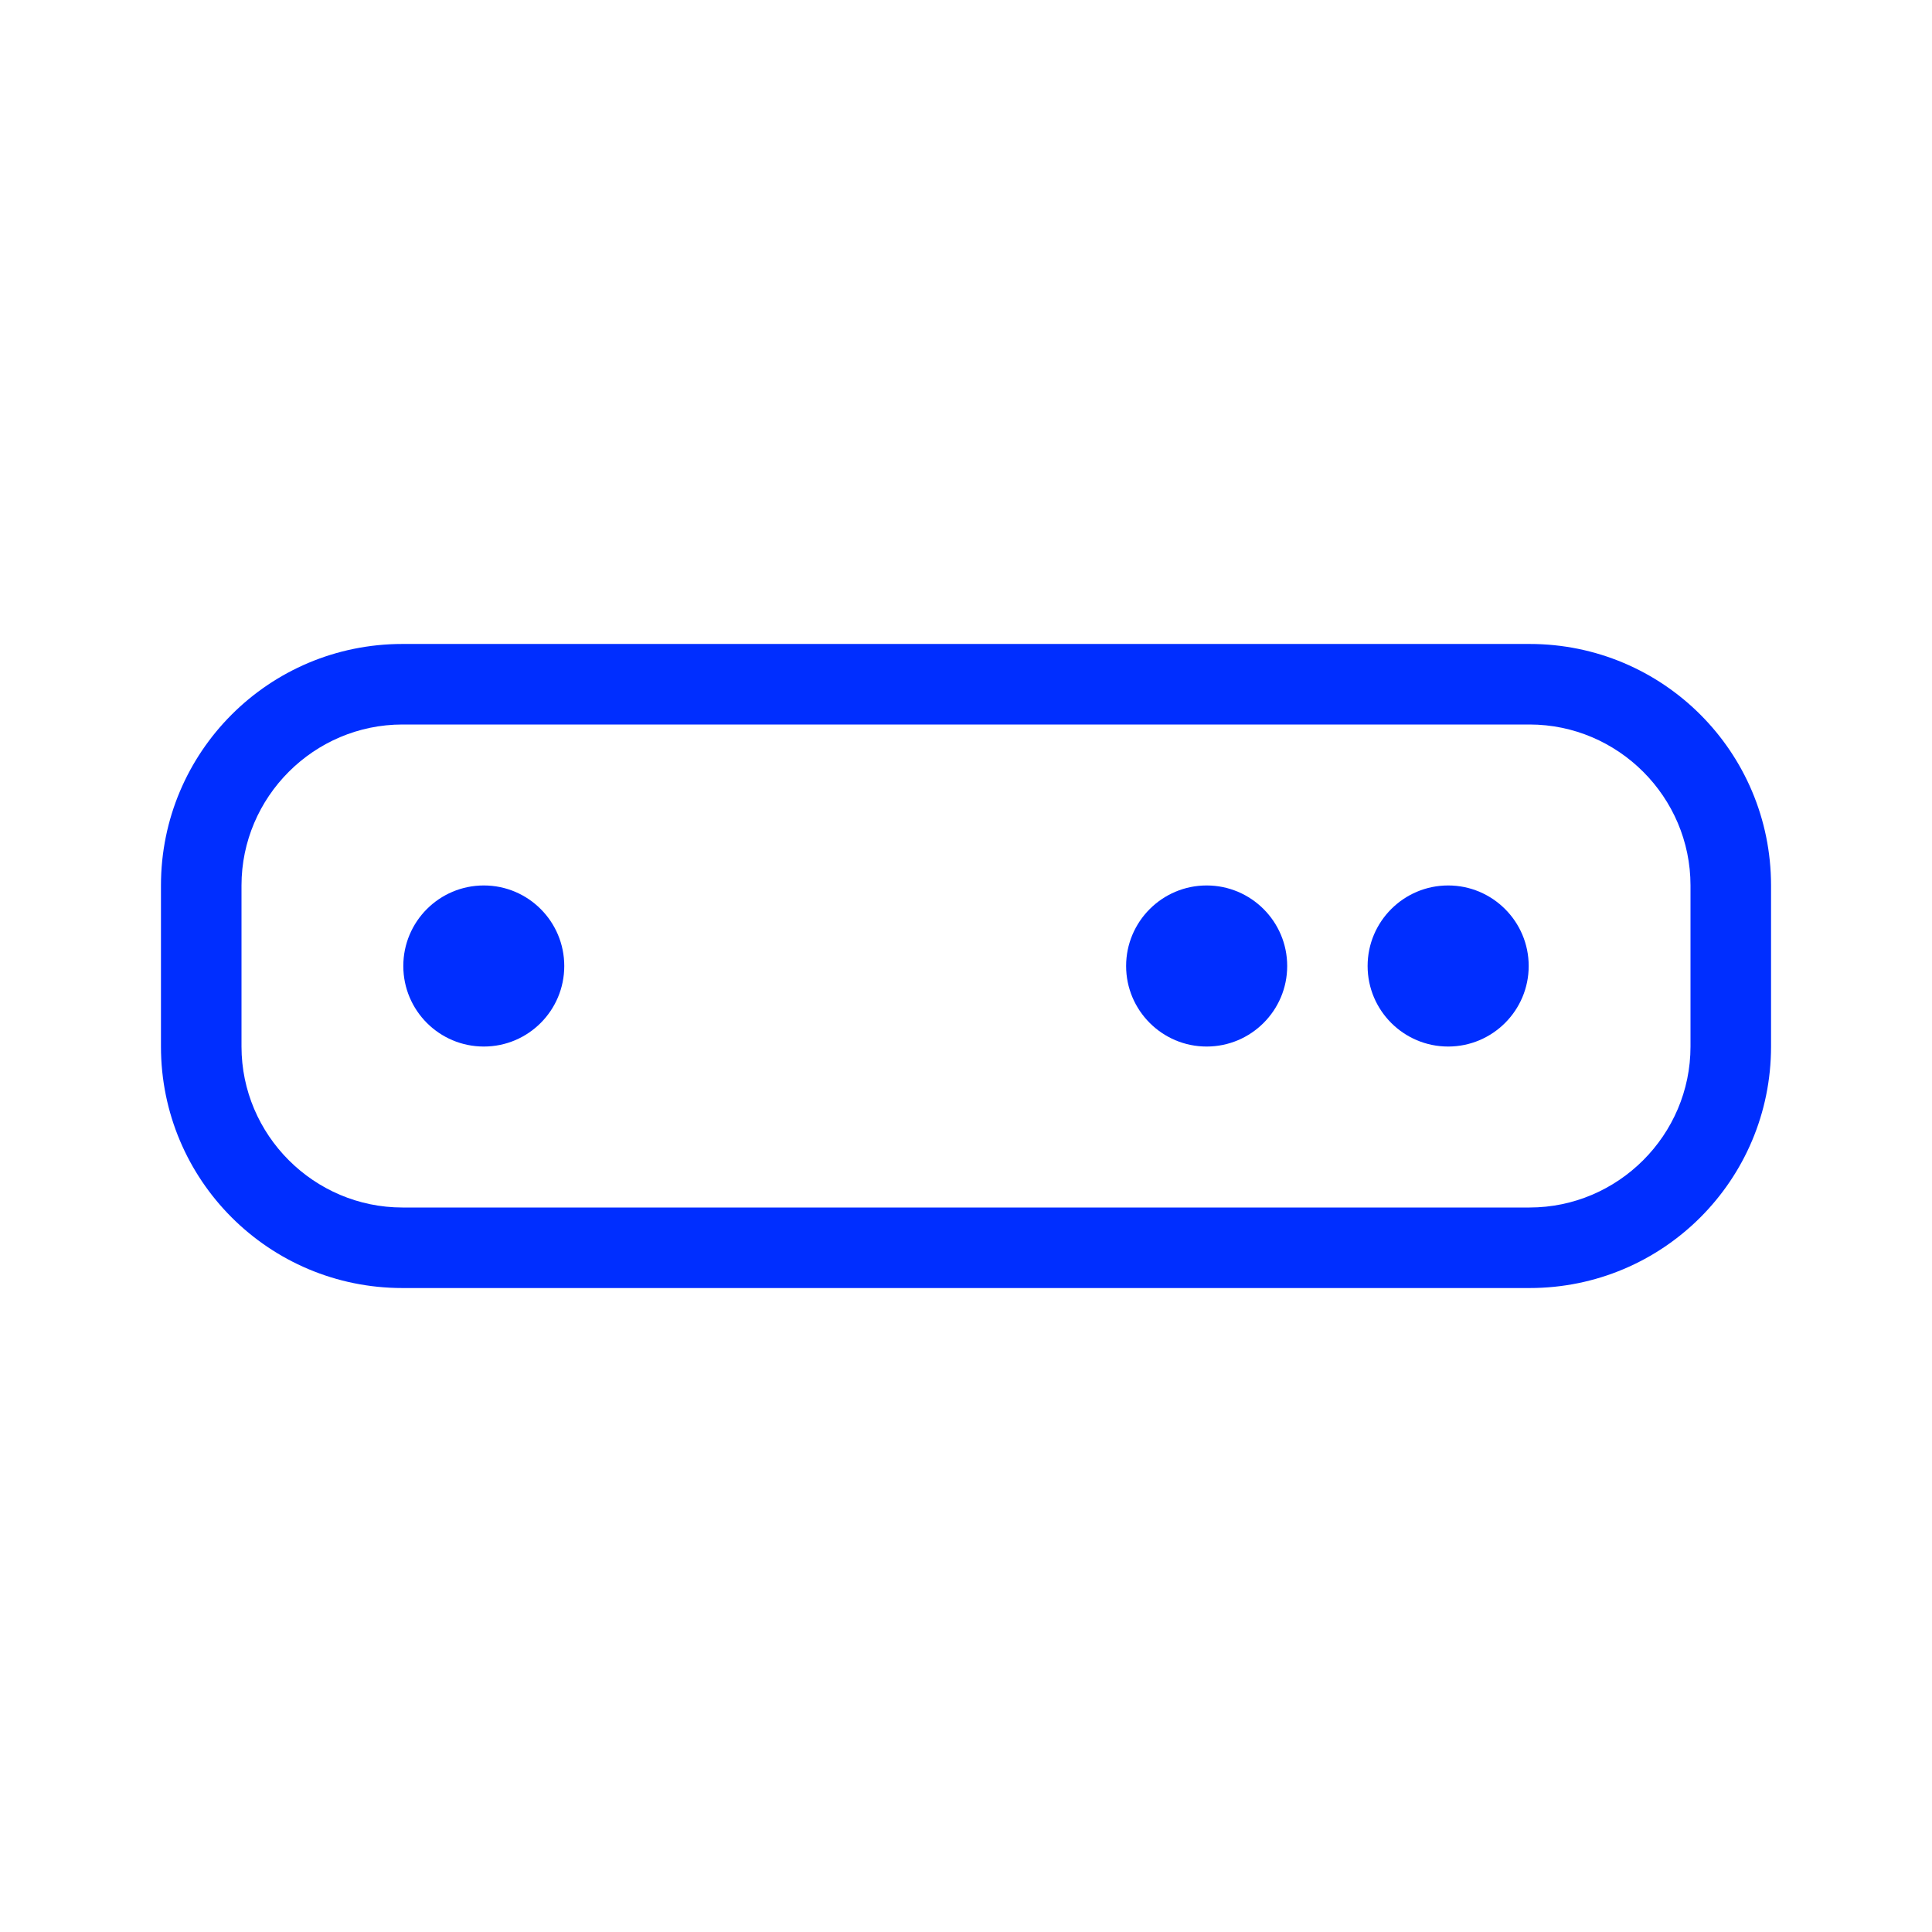
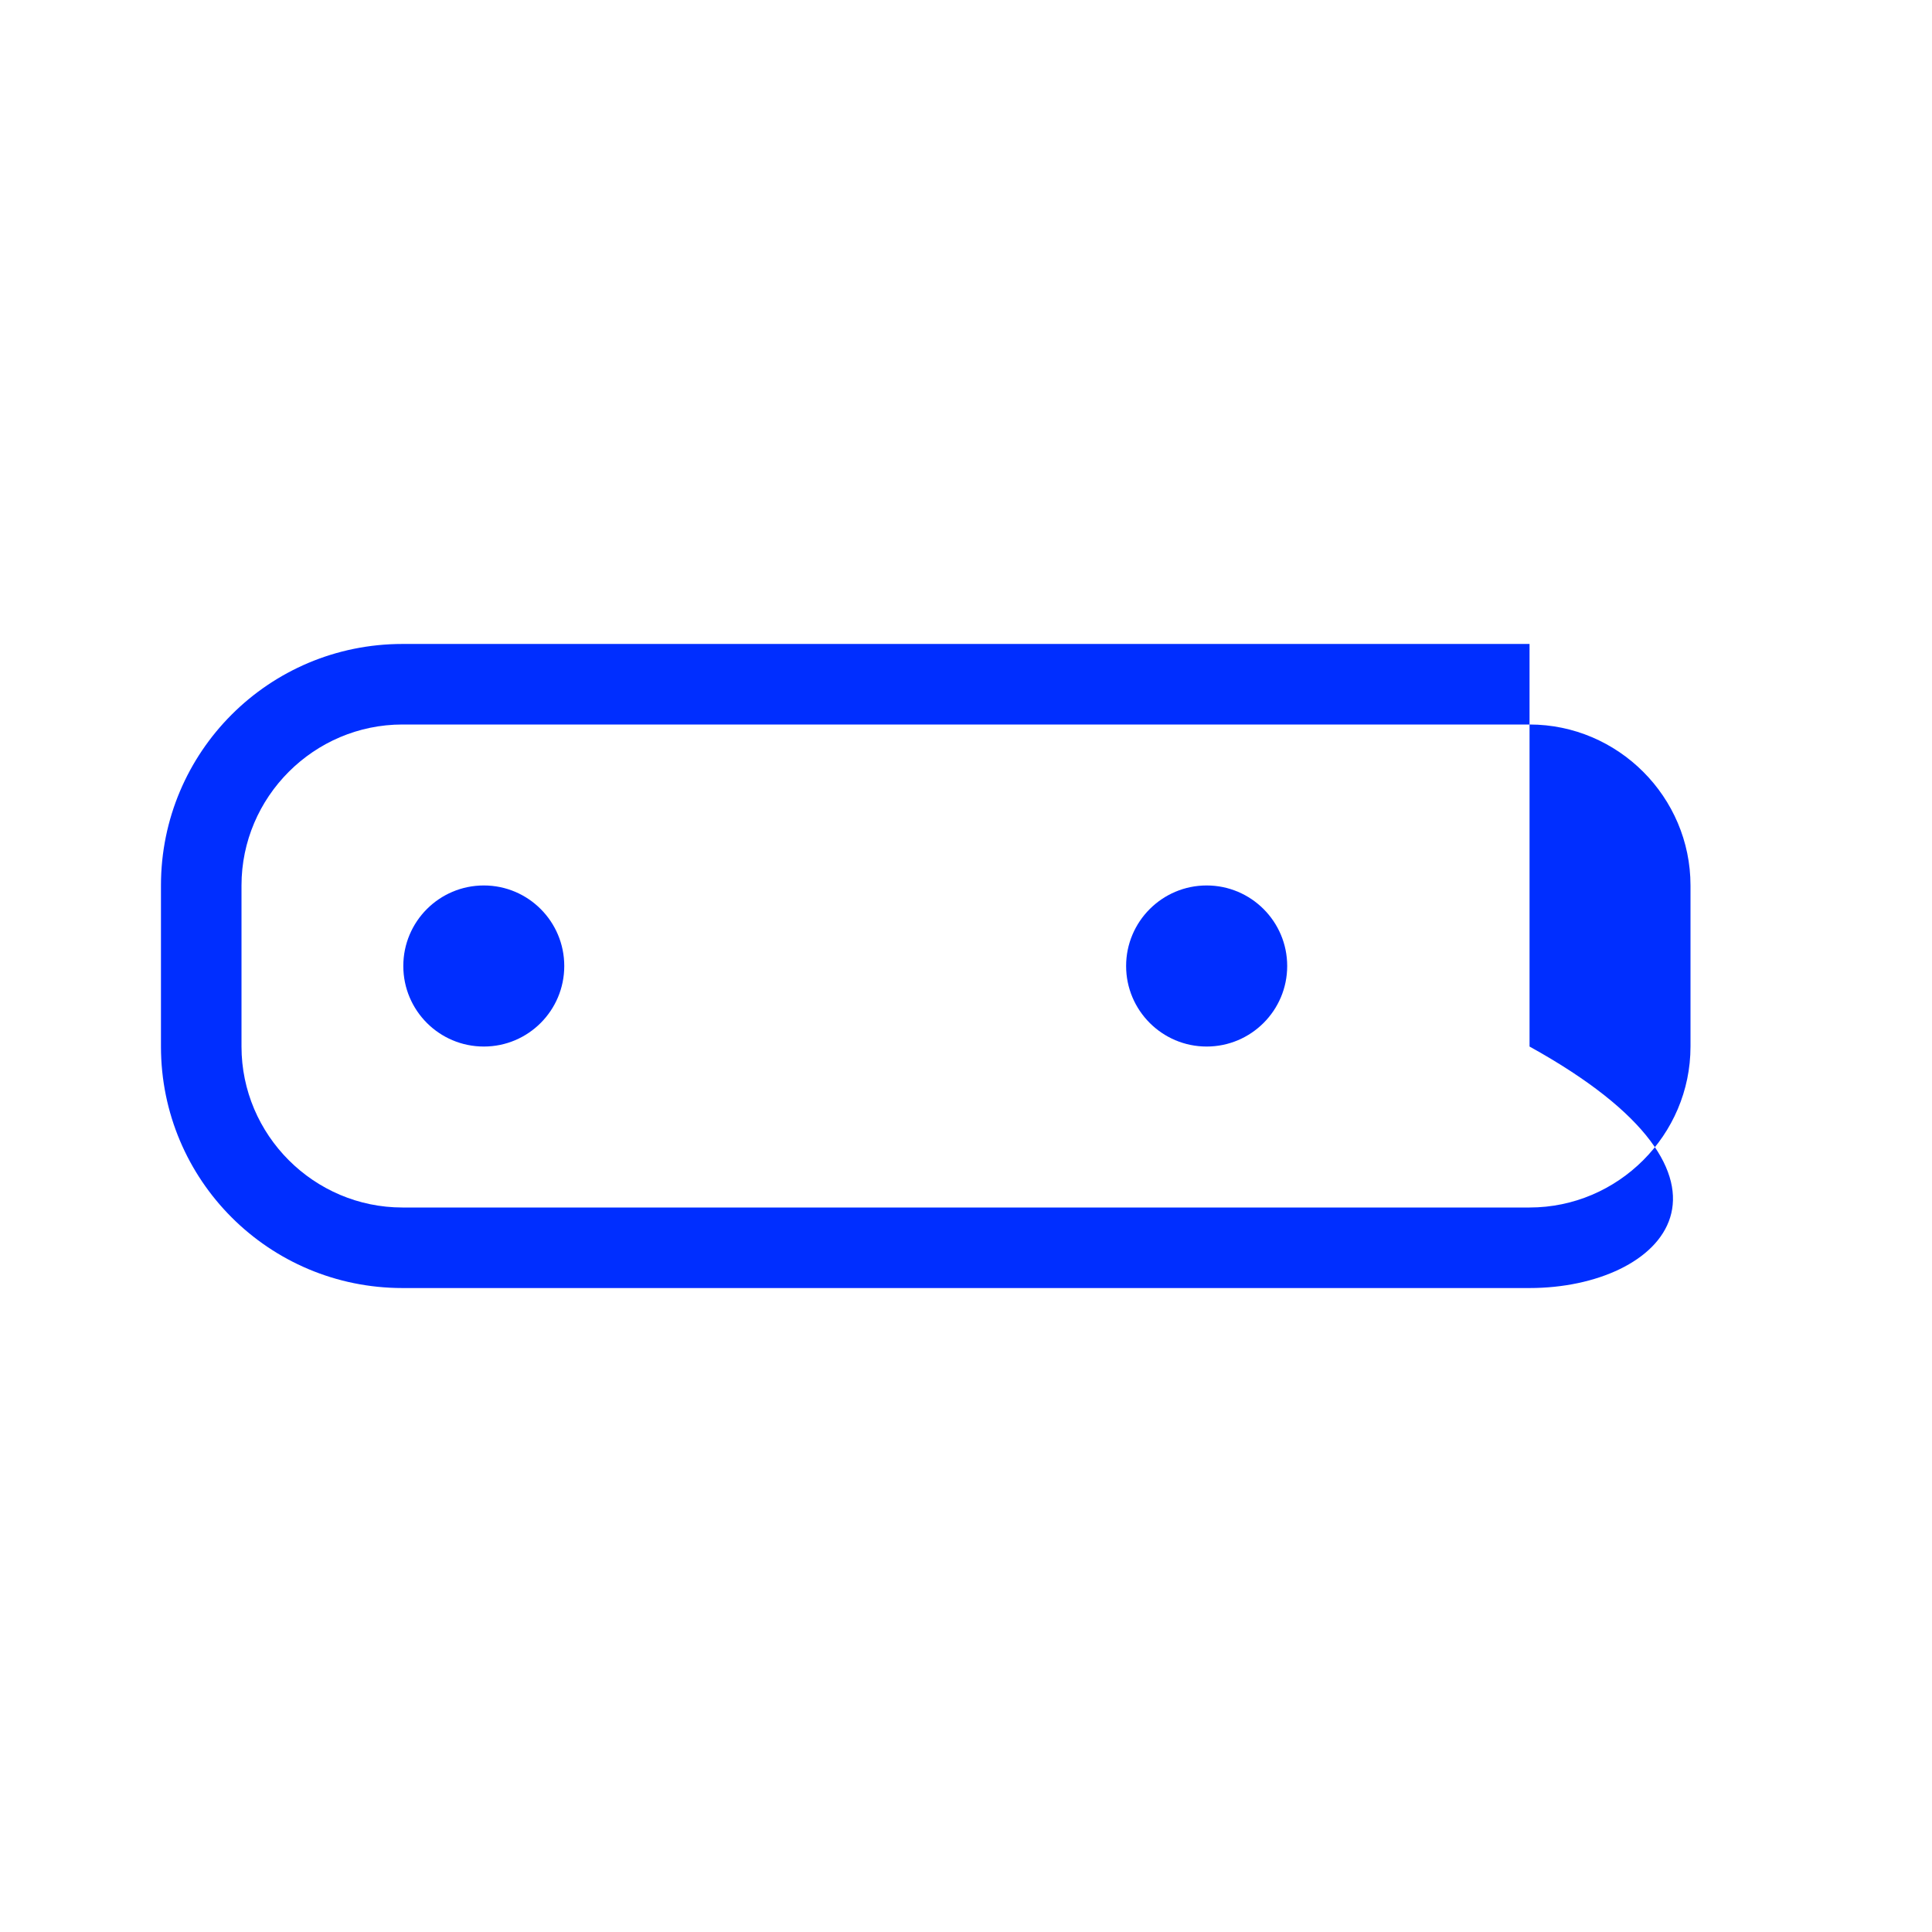
<svg xmlns="http://www.w3.org/2000/svg" width="16" height="16" viewBox="0 0 16 16" fill="none">
-   <path d="M12.667 10.667H3.333C2.227 10.667 1.333 9.773 1.333 8.667V7.333C1.333 6.227 2.227 5.333 3.333 5.333H12.667C13.773 5.333 14.667 6.227 14.667 7.333V8.667C14.667 9.773 13.773 10.667 12.667 10.667ZM3.333 10H12.667C13.4 10 14 9.4 14 8.667V7.333C14 6.6 13.4 6 12.667 6H3.333C2.6 6 2 6.6 2 7.333V8.667C2 9.4 2.6 10 3.333 10Z" fill="#002EFF" />
+   <path d="M12.667 10.667H3.333C2.227 10.667 1.333 9.773 1.333 8.667V7.333C1.333 6.227 2.227 5.333 3.333 5.333H12.667V8.667C14.667 9.773 13.773 10.667 12.667 10.667ZM3.333 10H12.667C13.4 10 14 9.4 14 8.667V7.333C14 6.6 13.4 6 12.667 6H3.333C2.6 6 2 6.6 2 7.333V8.667C2 9.4 2.6 10 3.333 10Z" fill="#002EFF" />
  <path d="M4.007 8.667C4.375 8.667 4.673 8.368 4.673 8C4.673 7.632 4.375 7.333 4.007 7.333C3.638 7.333 3.34 7.632 3.34 8C3.34 8.368 3.638 8.667 4.007 8.667Z" fill="#002EFF" />
  <path d="M9.993 8.667C10.361 8.667 10.66 8.368 10.66 8C10.66 7.632 10.361 7.333 9.993 7.333C9.625 7.333 9.326 7.632 9.326 8C9.326 8.368 9.625 8.667 9.993 8.667Z" fill="#002EFF" />
-   <path d="M11.993 8.667C12.361 8.667 12.66 8.368 12.66 8C12.66 7.632 12.361 7.333 11.993 7.333C11.625 7.333 11.326 7.632 11.326 8C11.326 8.368 11.625 8.667 11.993 8.667Z" fill="#002EFF" />
</svg>